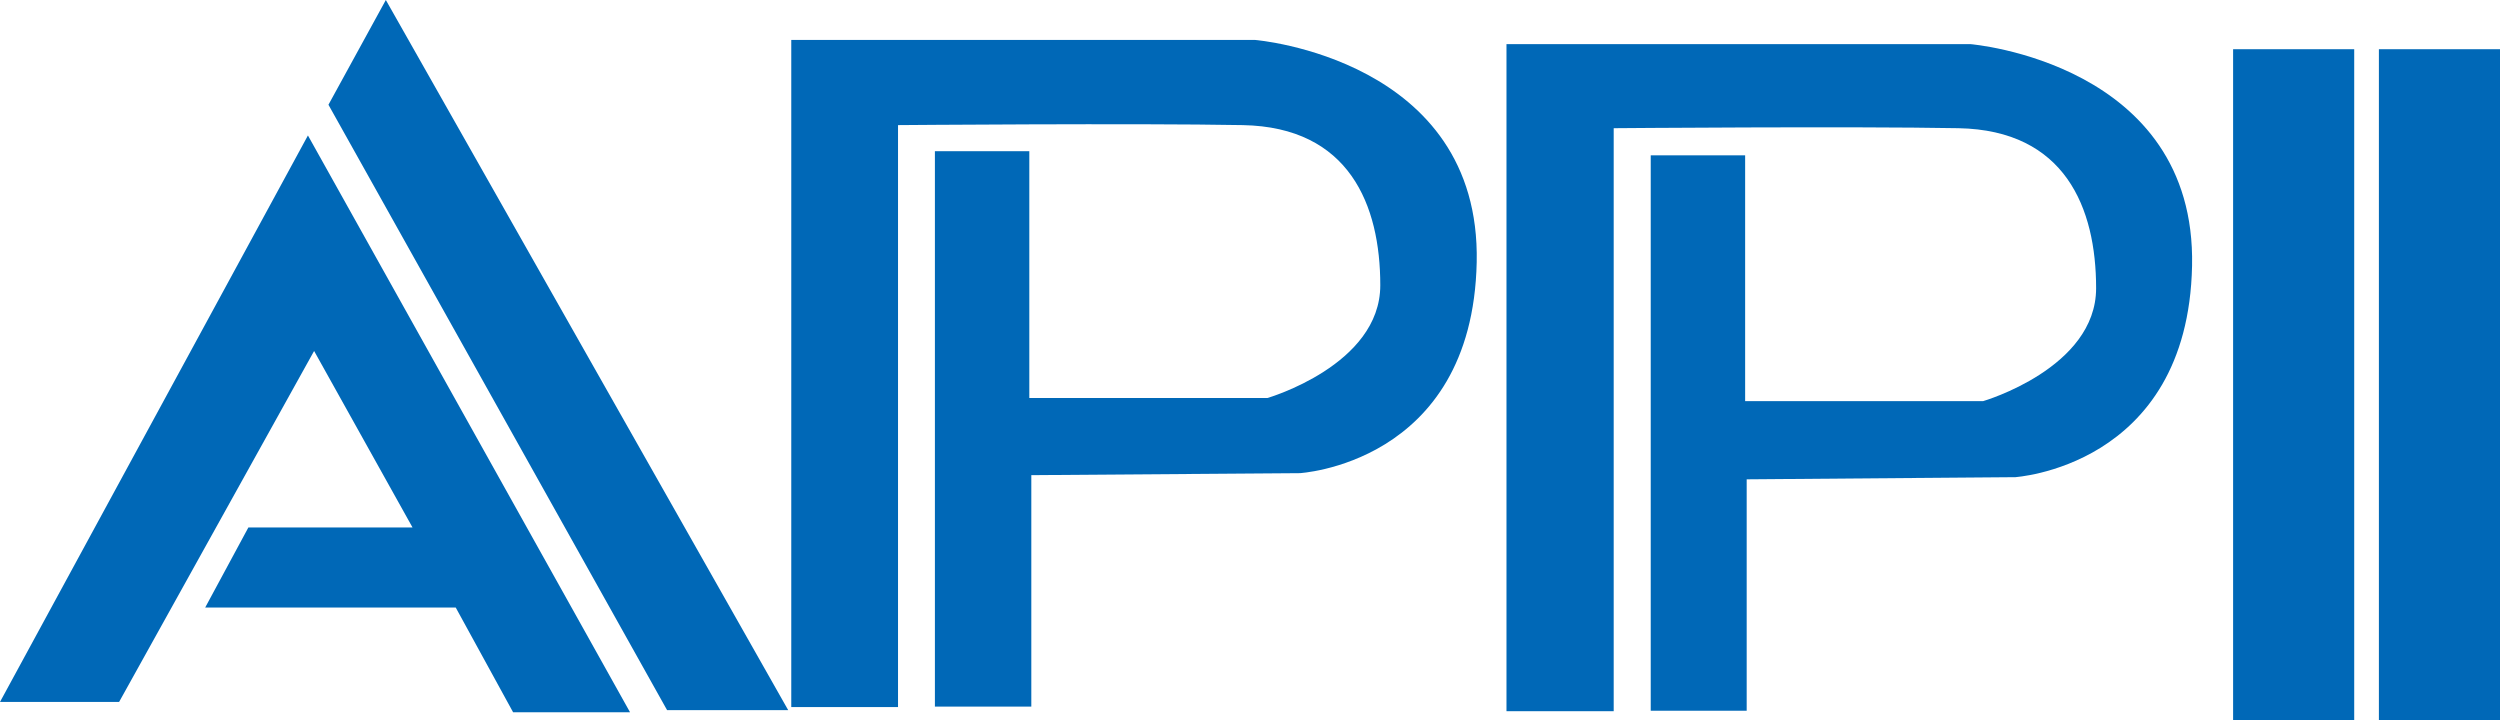
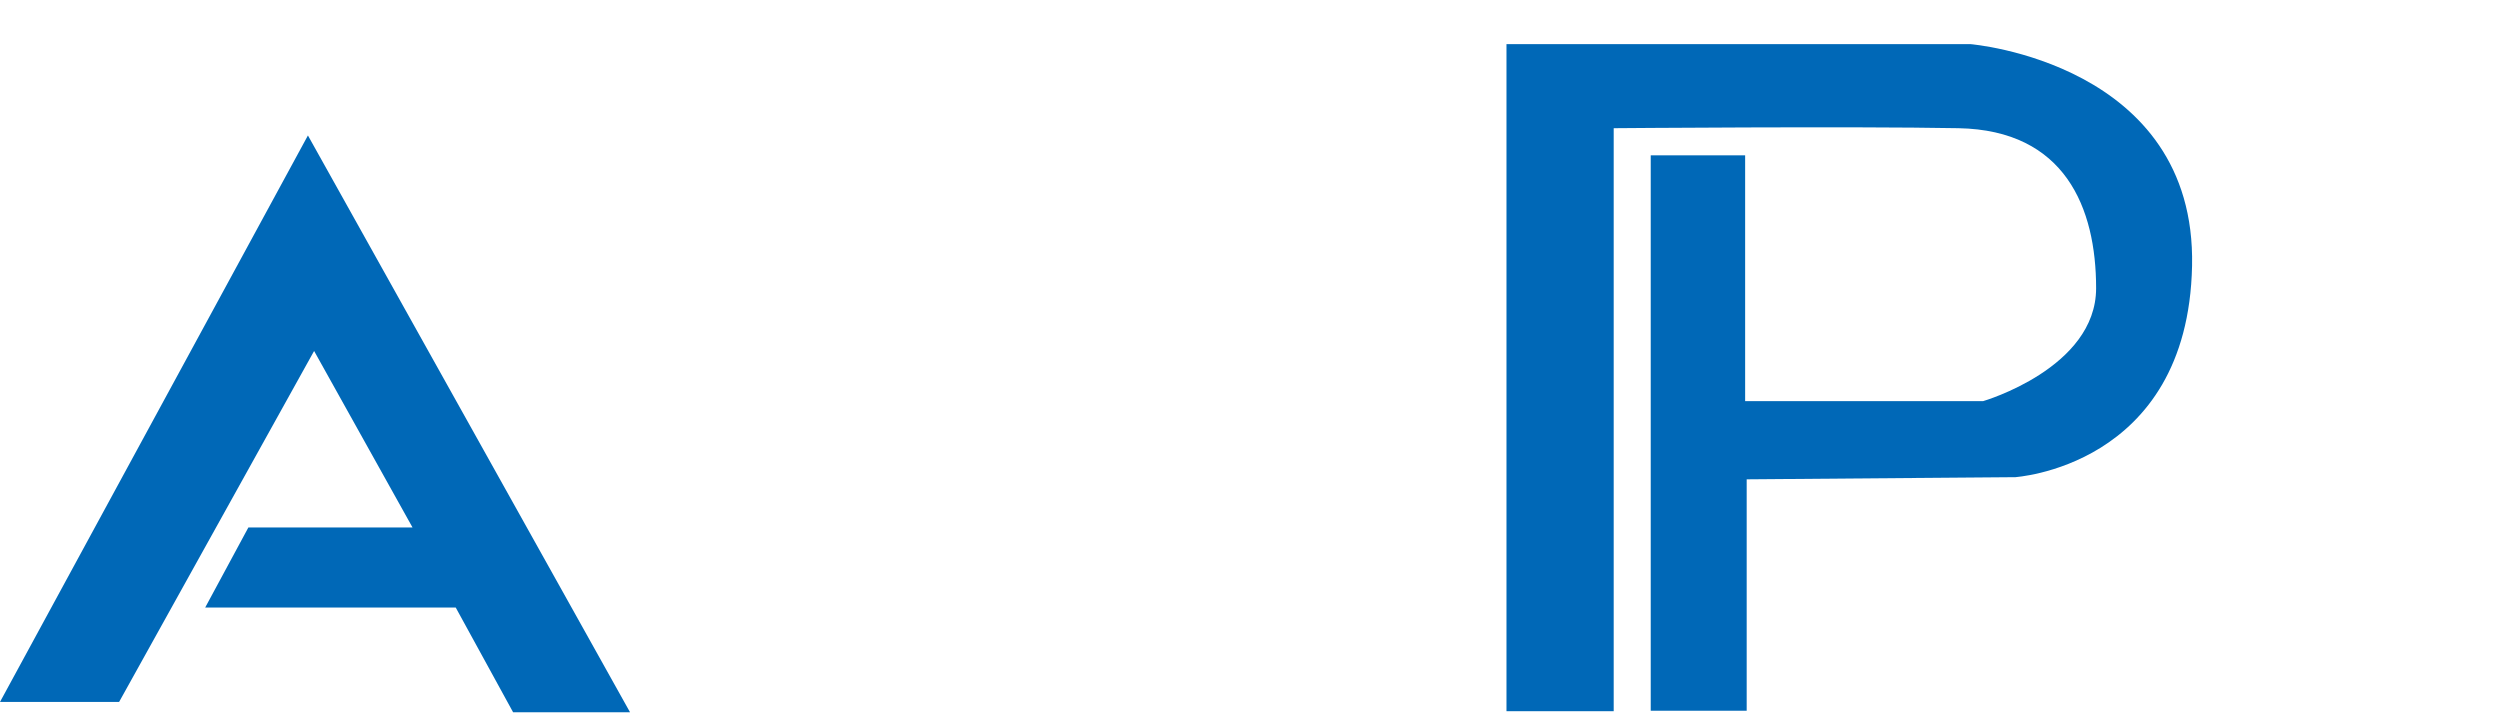
<svg xmlns="http://www.w3.org/2000/svg" viewBox="0 0 162.05 46.69">
  <polygon points="0 45.5 19.96 8.78 40.84 46.17 33.26 46.17 29.54 39.38 13.3 39.38 16.1 34.19 26.74 34.19 20.36 22.75 7.72 45.5 0 45.5" style="fill:#0068b7" />
-   <polygon points="21.29 6.79 25.01 0 51.09 46.03 43.24 46.03 21.29 6.79" style="fill:#0068b7" />
-   <path d="M51.29,45.83V2.59H81.36S96,3.79,95.72,17,84,30.67,84.28,30.67l-17.43.13v15H60.6V9.8h6.12v16H82.15s7.32-2.12,7.32-7.31-2-10.25-8.91-10.38-22.35,0-22.35,0V45.83Z" style="fill:#0068b7" />
  <path d="M97.65,46.1V2.86h30.07s14.64,1.2,14.37,14.37-11.71,13.7-11.44,13.7l-17.43.14v15H107v-36h6.12V26h15.43s7.32-2.13,7.32-7.32-2-10.24-8.92-10.37-22.35,0-22.35,0V46.1Z" style="fill:#0068b7" />
-   <rect x="144.75" y="3.19" width="7.85" height="43.5" style="fill:#0068b7" />
-   <rect x="154.2" y="3.19" width="7.85" height="43.5" style="fill:#0068b7" />
</svg>